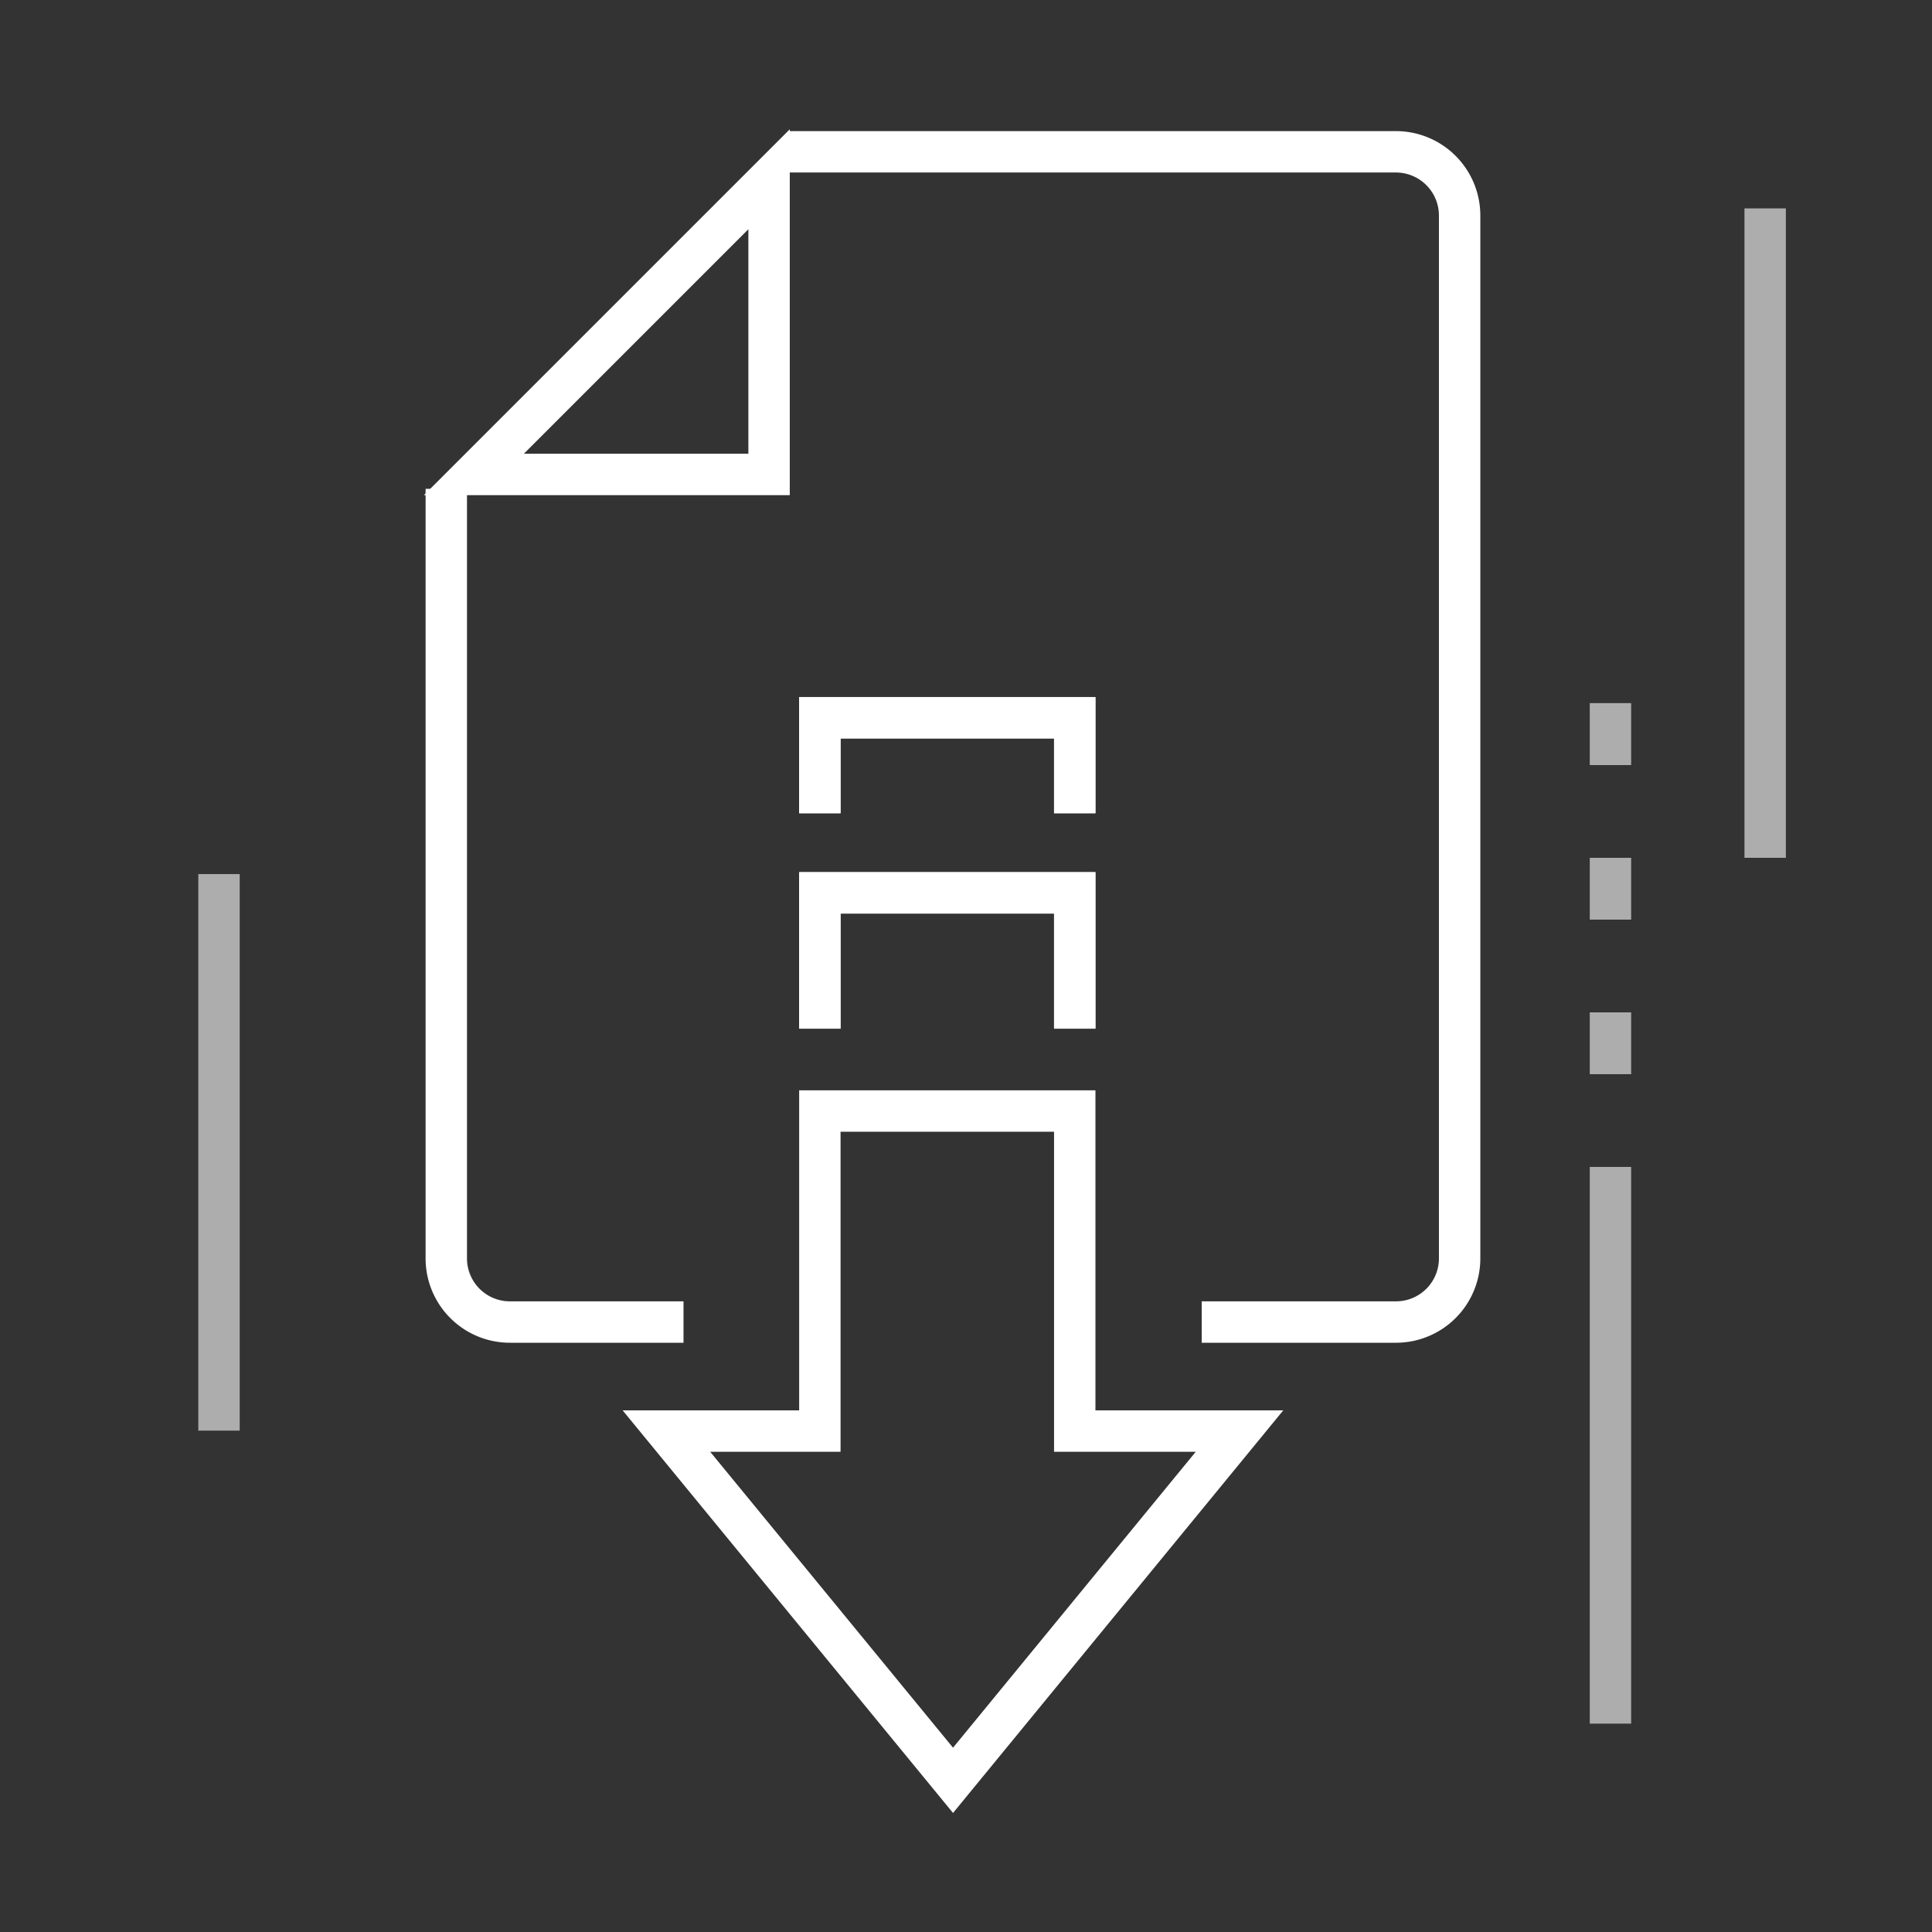
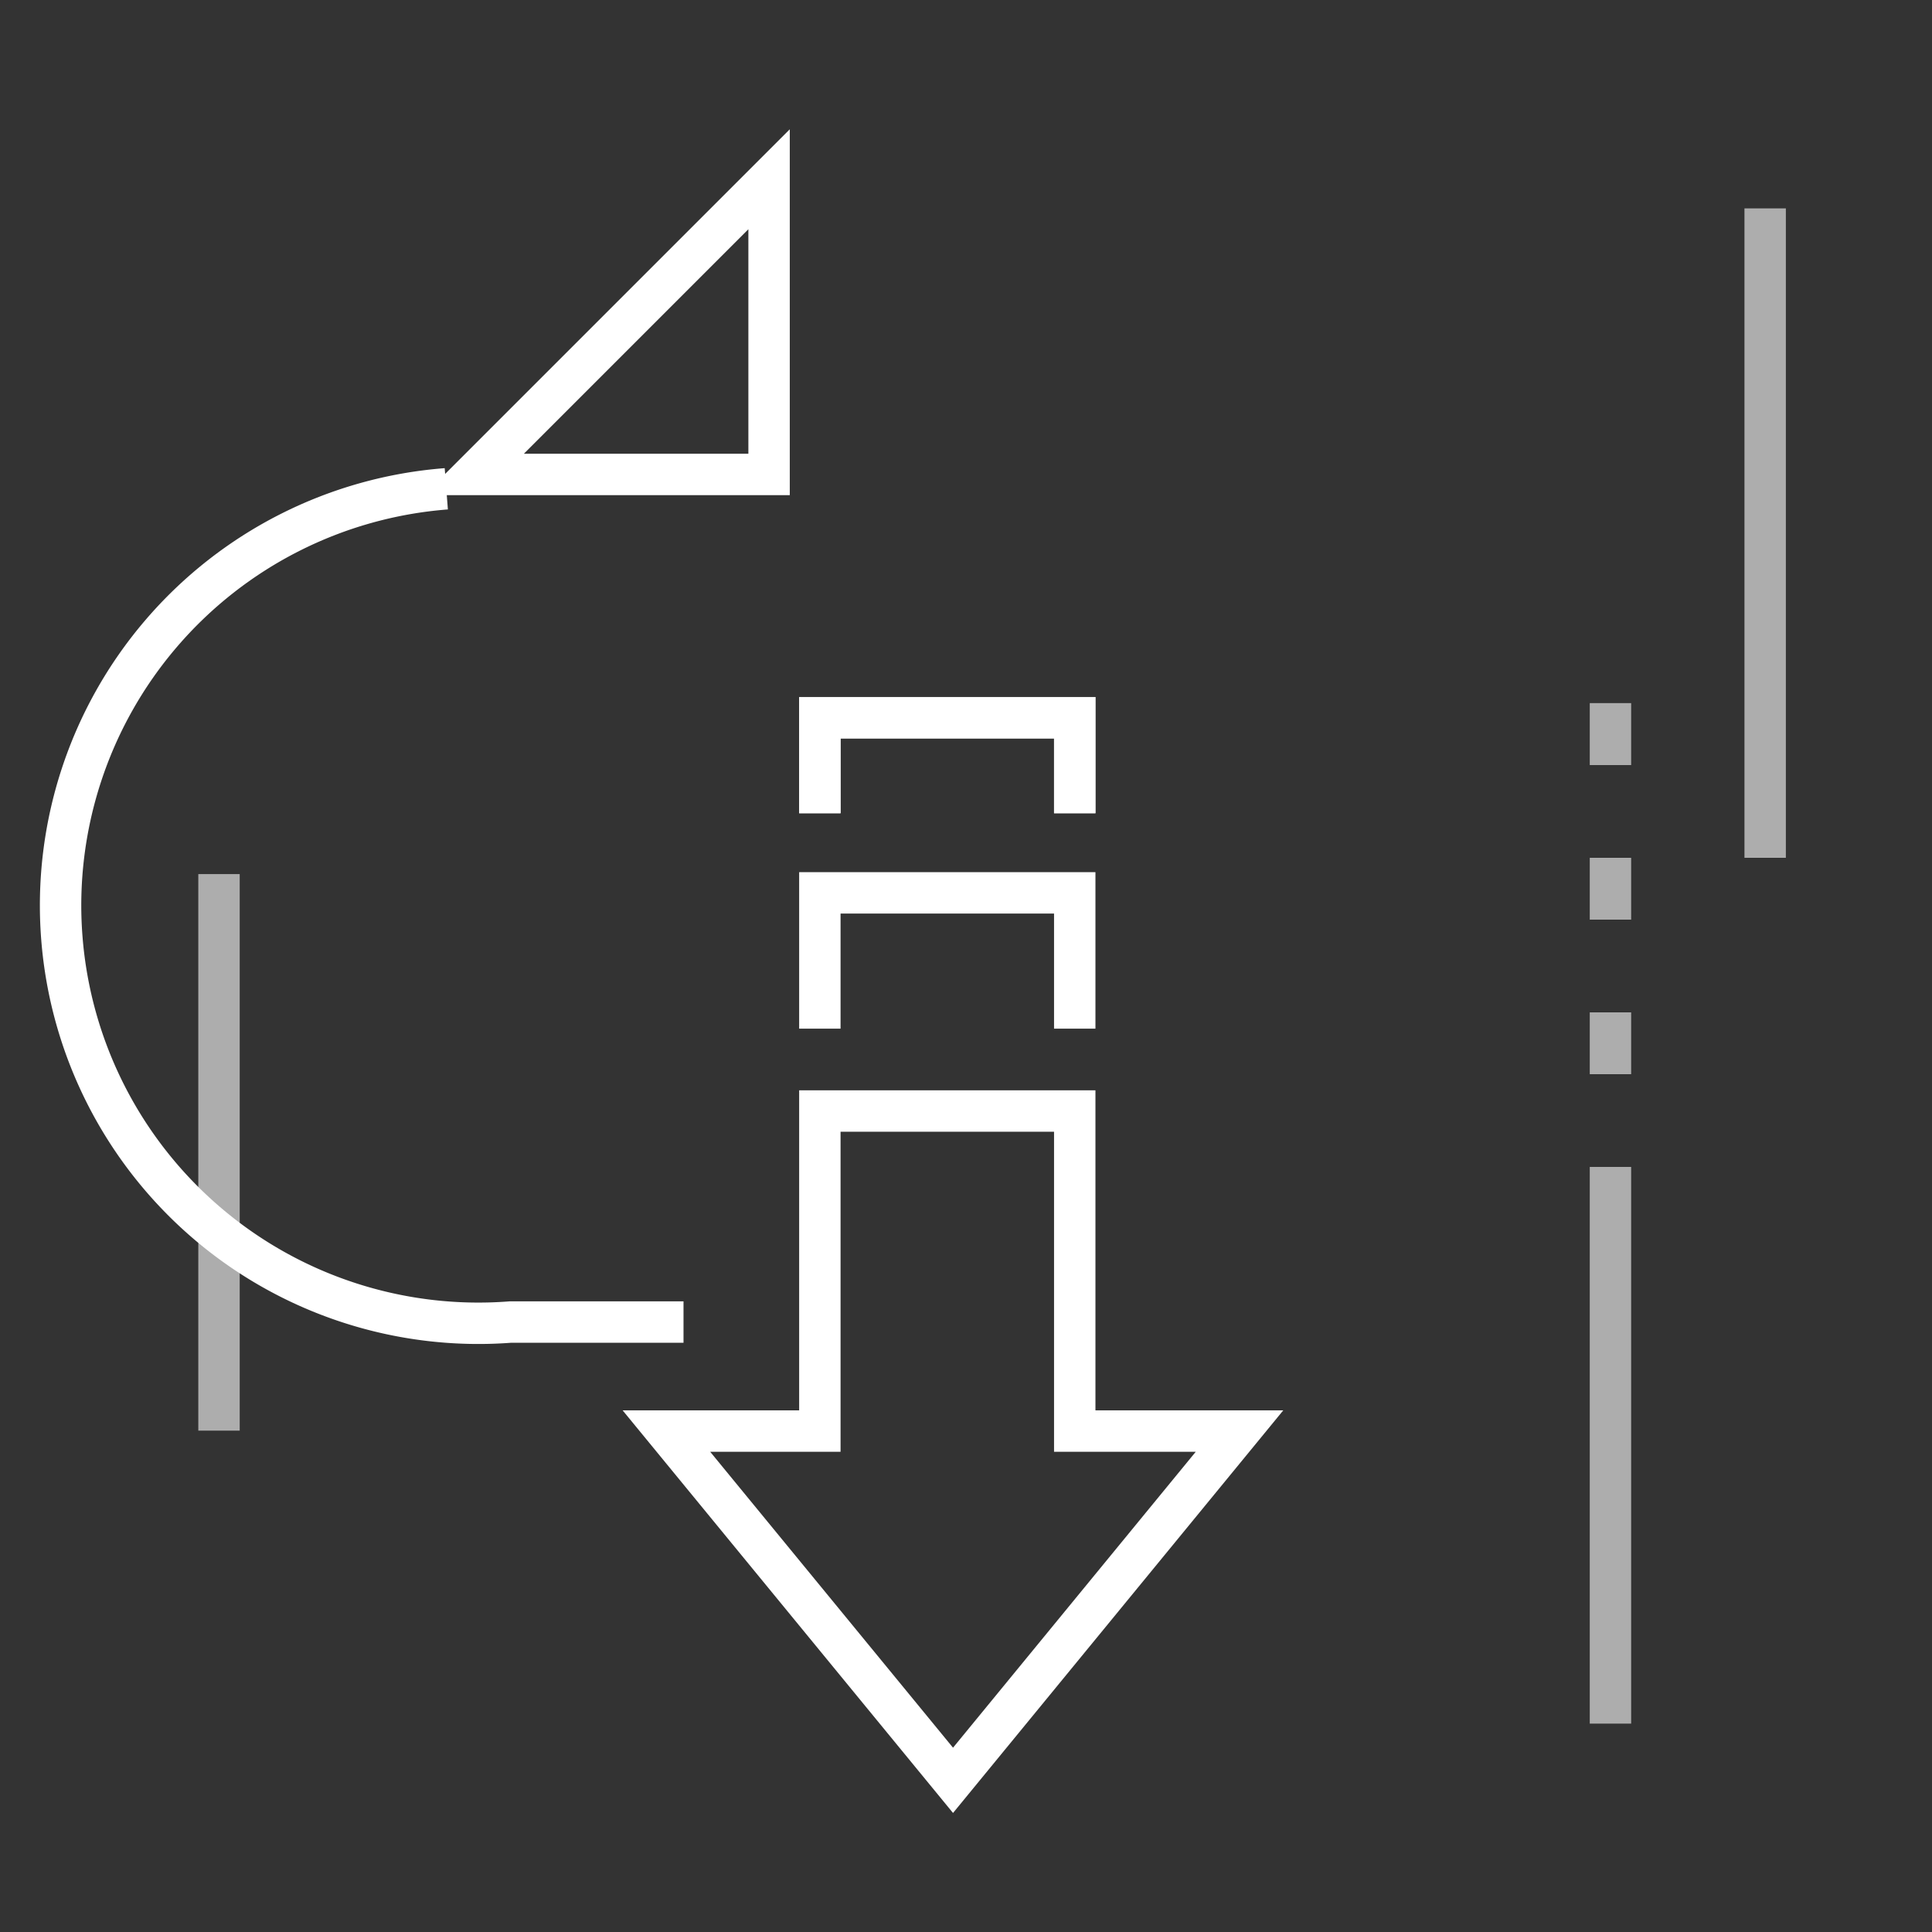
<svg xmlns="http://www.w3.org/2000/svg" id="e3b94db3-26de-4f7d-b24b-3cc97bc14868" data-name="Bg" viewBox="0 0 140 140">
  <rect x="0" y="0" width="140" height="140" fill="#333333" stroke="none" />
  <g style="opacity:0.6">
    <line x1="127.91" y1="62.16" x2="127.91" y2="15.1" style="fill:none;stroke:#fff;stroke-miterlimit:10;stroke-width:3px" />
    <line x1="116.7" y1="124.9" x2="116.7" y2="84.56" style="fill:none;stroke:#fff;stroke-miterlimit:10;stroke-width:3px" />
    <line x1="116.7" y1="77.84" x2="116.7" y2="73.36" style="fill:none;stroke:#fff;stroke-miterlimit:10;stroke-width:3px" />
    <line x1="116.7" y1="66.64" x2="116.7" y2="62.16" style="fill:none;stroke:#fff;stroke-miterlimit:10;stroke-width:3px" />
    <line x1="116.7" y1="55.44" x2="116.7" y2="50.95" style="fill:none;stroke:#fff;stroke-miterlimit:10;stroke-width:3px" />
  </g>
  <g style="opacity:0.6">
    <line x1="15.87" y1="103.67" x2="15.87" y2="63.34" style="fill:none;stroke:#fff;stroke-miterlimit:10;stroke-width:3px" />
  </g>
  <polygon points="77.88 103.7 77.88 80.51 74.2 80.51 59.41 80.51 59.41 103.7 48.29 103.7 69.06 129.01 89.82 103.7 77.88 103.7" style="fill:none;stroke:#fff;stroke-miterlimit:10;stroke-width:3px" />
  <polyline points="77.88 58.93 77.88 52.01 59.41 52.01 59.41 58.93" style="fill:none;stroke:#fff;stroke-miterlimit:10;stroke-width:3px" />
  <polyline points="77.88 58.93 77.88 52.01 59.41 52.01 59.41 58.93" style="fill:none;stroke:#fff;stroke-miterlimit:10;stroke-width:3px" />
  <polyline points="77.88 74.54 77.88 64.7 59.41 64.7 59.41 74.54" style="fill:none;stroke:#fff;stroke-miterlimit:10;stroke-width:3px" />
-   <polyline points="77.88 74.54 77.88 64.7 59.41 64.7 59.41 74.54" style="fill:none;stroke:#fff;stroke-miterlimit:10;stroke-width:3px" />
-   <path d="M32.34,35.42V91.19A4.61,4.61,0,0,0,37,95.8H49.53" style="fill:none;stroke:#fff;stroke-miterlimit:10;stroke-width:3px" />
-   <path d="M87.08,95.8h14.08a4.61,4.61,0,0,0,4.61-4.61V15.61A4.62,4.62,0,0,0,101.16,11h-44" style="fill:none;stroke:#fff;stroke-miterlimit:10;stroke-width:3px" />
+   <path d="M32.34,35.42A4.61,4.61,0,0,0,37,95.8H49.53" style="fill:none;stroke:#fff;stroke-miterlimit:10;stroke-width:3px" />
  <polygon points="34.34 34.38 55.73 34.38 55.73 12.99 34.34 34.38" style="fill:none;stroke:#fff;stroke-miterlimit:10;stroke-width:3px" />
</svg>